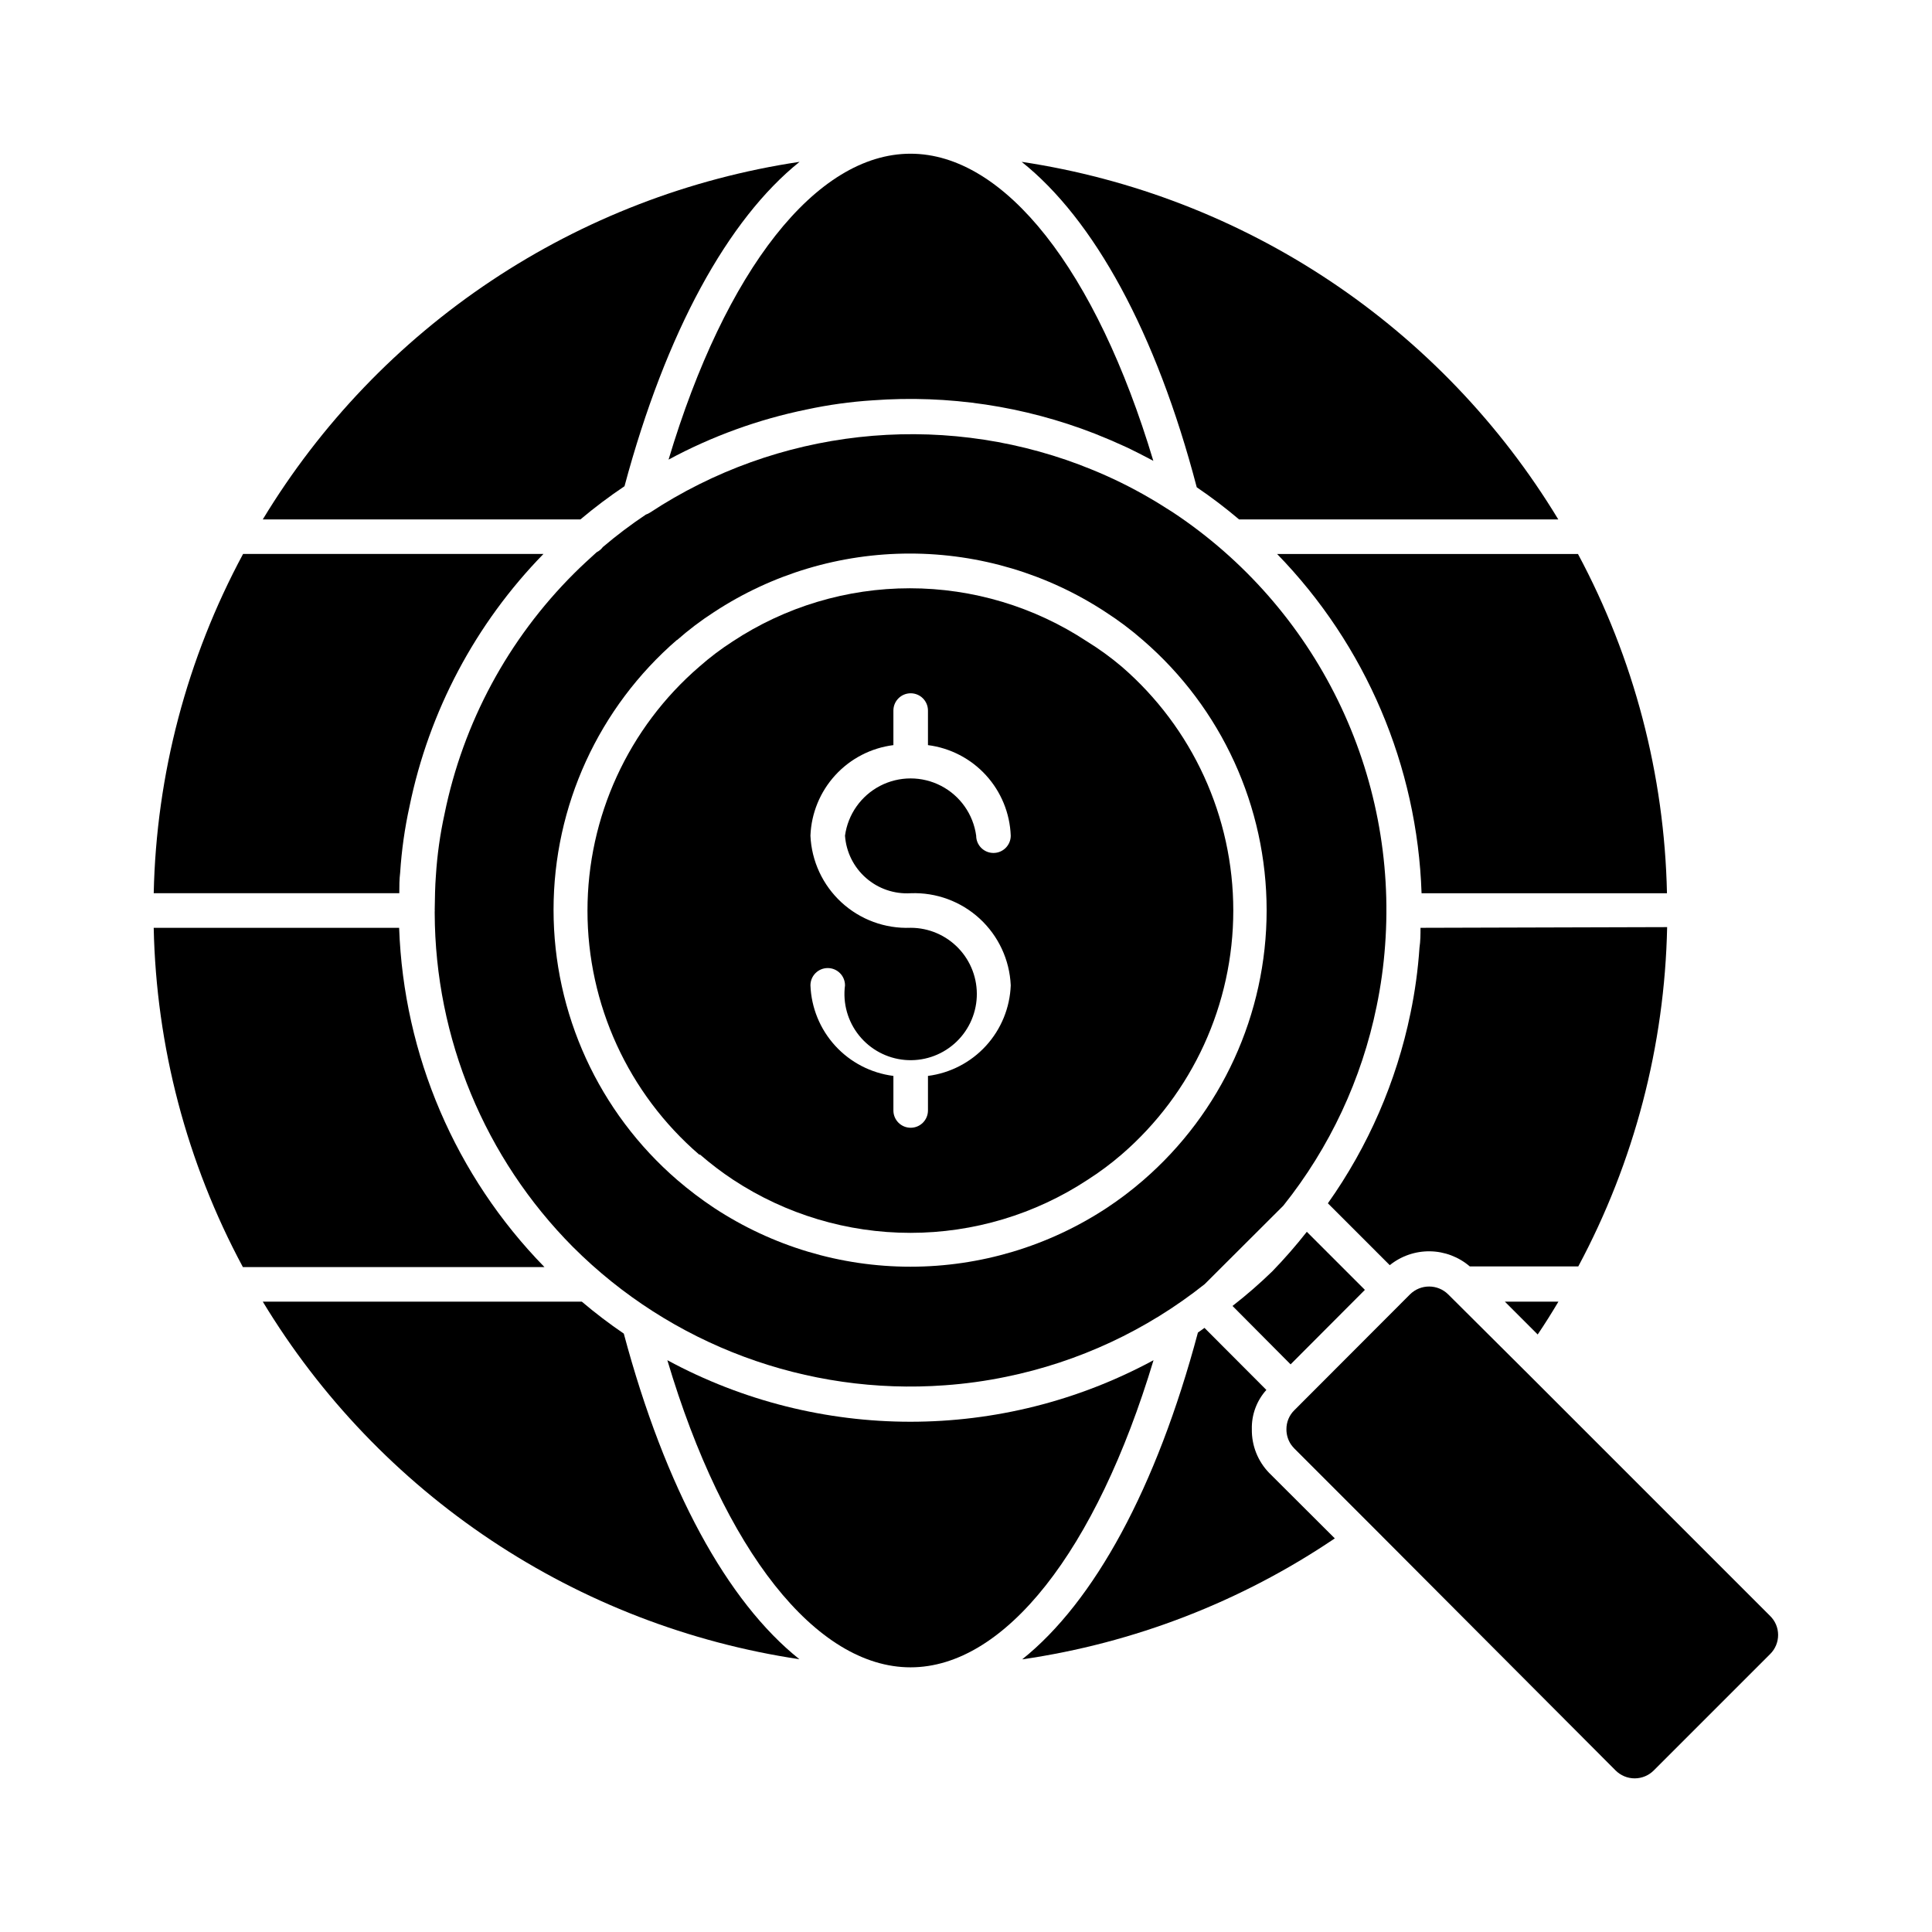
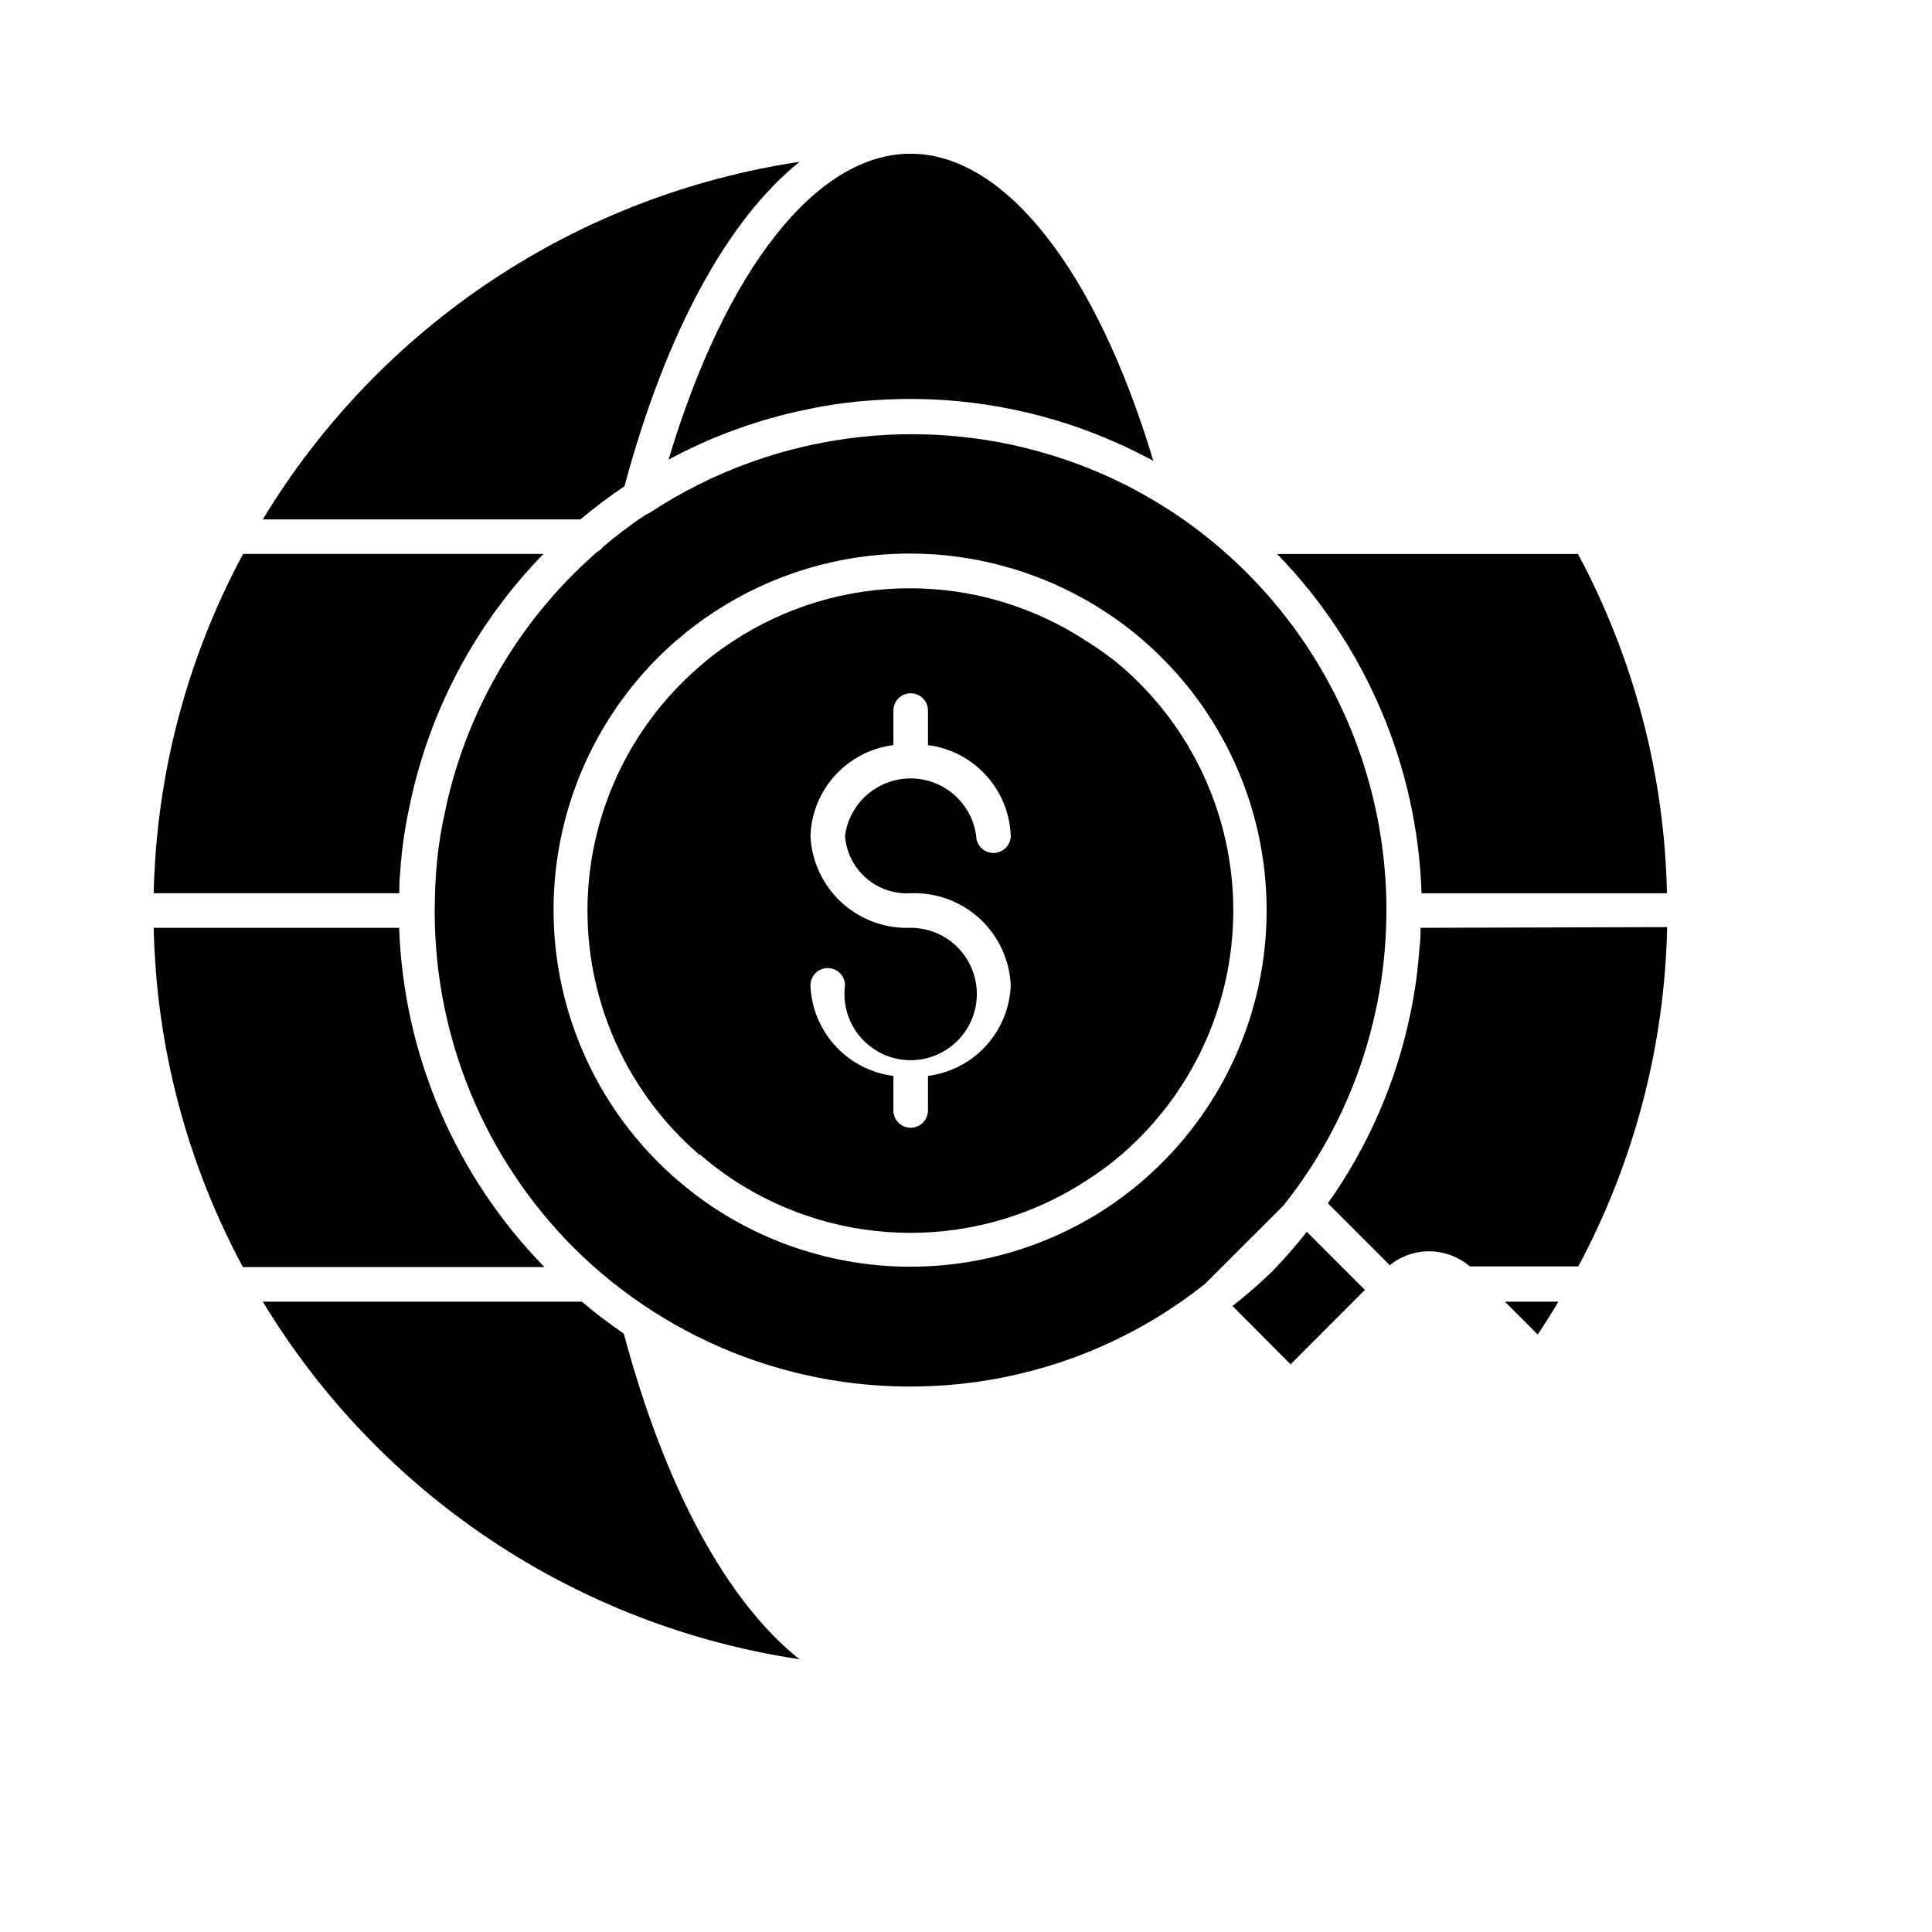
<svg xmlns="http://www.w3.org/2000/svg" fill="#000000" width="800px" height="800px" version="1.1" viewBox="144 144 512 512">
  <g>
    <path d="m357.77 252.52c5.75-1.238 11.582-2.047 17.449-2.426 20.062-1.496 40.207 1.523 58.945 8.84l1.008 0.414c2.106 0.824 4.215 1.742 6.32 2.703l1.418 0.641c2.016 0.961 4.031 2.016 6.047 3.07l0.688 0.367c-15.156-50.523-39.34-81.395-64.348-81.395s-49.051 30.777-64.121 81.066c11.484-6.191 23.812-10.668 36.594-13.281z" />
    <path d="m295.85 474.47c25.965 25.961 61.945 39.336 98.562 36.641 5.449-0.391 10.867-1.137 16.215-2.246 19.227-3.93 37.258-12.34 52.625-24.551l20.84-20.793c12.312-15.41 20.789-33.527 24.73-52.852 1.105-5.336 1.855-10.738 2.246-16.168 1.66-22.371-2.664-44.777-12.523-64.922s-24.902-37.305-43.582-49.719c-2.473-1.602-4.992-3.16-7.512-4.582l-0.641-0.367v0.004c-5.066-2.836-10.332-5.301-15.758-7.375l-0.918-0.367h0.004c-37.812-14.246-80.156-9.527-113.91 12.688-0.328 0.211-0.684 0.383-1.055 0.504-3.969 2.644-7.773 5.519-11.406 8.609-0.434 0.582-0.996 1.055-1.648 1.375-2.016 1.832-4.031 3.664-5.953 5.586-17.477 17.41-29.426 39.586-34.352 63.758-1.176 5.352-1.941 10.789-2.289 16.258-0.23 2.977-0.273 6-0.32 9.16 0.027 0.152 0.027 0.305 0 0.457v0.457c0.113 33.152 13.273 64.926 36.641 88.445zm27.48-160.76c3.09-2.734 6.383-5.231 9.848-7.469 15.422-10.141 33.477-15.543 51.938-15.543 18.461 0 36.516 5.402 51.938 15.543 3.461 2.231 6.75 4.711 9.848 7.422 20.809 17.965 32.77 44.098 32.77 71.586 0 27.492-11.961 53.621-32.77 71.586-3.043 2.637-6.258 5.07-9.617 7.285-15.441 10.156-33.523 15.57-52.008 15.57-18.484 0-36.562-5.414-52.008-15.57-3.418-2.266-6.691-4.746-9.801-7.422-20.809-17.965-32.77-44.094-32.77-71.586 0-27.492 11.961-53.621 32.77-71.586z" />
    <path d="m505.71 485.83-15.391-15.391v0.004c-2.871 3.652-5.926 7.152-9.16 10.488-3.34 3.242-6.856 6.301-10.531 9.16l15.391 15.48z" />
    <path d="m213.64 281.65h84.18c3.731-3.141 7.629-6.078 11.68-8.793 10.992-40.992 27.48-70.809 46.395-85.969-29.215 4.379-57.109 15.137-81.695 31.516-24.586 16.379-45.266 37.973-60.559 63.246z" />
    <path d="m249.82 380.71c0-1.832 0-3.664 0.23-5.496 0.379-5.887 1.203-11.734 2.473-17.496 5.172-25.246 17.496-48.473 35.496-66.914h-79.602c-14.895 27.676-23.008 58.488-23.68 89.906z" />
-     <path d="m414.75 186.89c19.098 15.207 35.633 45.113 46.398 86.242 3.887 2.637 7.633 5.481 11.219 8.52h84.594c-15.297-25.266-35.965-46.852-60.543-63.23-24.578-16.375-52.461-27.141-81.668-31.531z" />
    <path d="m482.44 290.81c23.512 24.156 37.168 56.215 38.289 89.906h65.035c-0.664-31.406-8.746-62.215-23.586-89.906z" />
    <path d="m557 488.95h-14.199l8.703 8.703c1.922-2.844 3.754-5.773 5.496-8.703z" />
    <path d="m329.51 449.97c2.781 2.418 5.719 4.652 8.793 6.684 13.945 9.176 30.273 14.066 46.969 14.066 16.695 0 33.023-4.891 46.969-14.066 3.148-2.012 6.148-4.246 8.977-6.684 18.805-16.227 29.617-39.836 29.617-64.672s-10.812-48.445-29.617-64.672c-2.883-2.438-5.945-4.66-9.16-6.641-13.934-9.188-30.254-14.086-46.945-14.086-16.691 0-33.012 4.898-46.945 14.086-3.113 2.004-6.066 4.238-8.84 6.688-18.82 16.219-29.641 39.828-29.641 64.672 0 24.84 10.82 48.453 29.641 64.668zm55.785-60.094c-6.75 0.262-13.328-2.16-18.297-6.734s-7.926-10.93-8.223-17.676c0.227-5.957 2.559-11.641 6.586-16.035 4.027-4.398 9.484-7.219 15.398-7.965v-9.16c0-2.531 2.051-4.578 4.582-4.578 2.527 0 4.578 2.047 4.578 4.578v9.16c5.906 0.754 11.355 3.582 15.371 7.977 4.016 4.394 6.344 10.074 6.566 16.023 0 2.531-2.051 4.578-4.578 4.578-2.531 0-4.582-2.047-4.582-4.578-0.77-5.652-4.238-10.578-9.305-13.207-5.062-2.625-11.09-2.625-16.152 0-5.062 2.629-8.535 7.555-9.305 13.207 0.305 4.324 2.305 8.352 5.566 11.207 3.258 2.856 7.512 4.309 11.84 4.043 6.746-0.258 13.324 2.164 18.293 6.738s7.926 10.926 8.223 17.676c-0.223 5.949-2.551 11.629-6.566 16.023-4.016 4.394-9.465 7.219-15.371 7.977v9.16c0 2.527-2.051 4.578-4.578 4.578-2.531 0-4.582-2.051-4.582-4.578v-9.16c-5.914-0.746-11.371-3.566-15.398-7.965-4.027-4.394-6.359-10.078-6.586-16.035 0-2.531 2.051-4.582 4.582-4.582 2.527 0 4.578 2.051 4.578 4.582-0.625 4.742 0.715 9.535 3.711 13.266 2.992 3.734 7.383 6.082 12.148 6.5s9.496-1.129 13.094-4.285c3.598-3.152 5.754-7.637 5.965-12.418 0.211-4.777-1.539-9.438-4.848-12.895-3.305-3.461-7.883-5.418-12.664-5.422z" />
    <path d="m288.29 479.79c-23.59-24.125-37.324-56.188-38.516-89.91h-65.039c0.656 31.418 8.758 62.23 23.633 89.91z" />
    <path d="m520.45 389.88c0 1.742 0 3.481-0.273 5.266v0.004c-0.395 5.832-1.188 11.633-2.383 17.359-3.734 18.125-11.188 35.281-21.891 50.379l16.398 16.398h-0.004c3.016-2.434 6.789-3.734 10.664-3.676 3.871 0.059 7.602 1.473 10.543 3.996h28.762c14.828-27.695 22.895-58.504 23.543-89.91z" />
-     <path d="m480.33 534.33c-2.992-3.09-4.641-7.238-4.578-11.543-0.105-3.844 1.27-7.582 3.848-10.441l-16.398-16.441-1.742 1.238c-10.992 41.223-27.48 71.359-46.578 86.609v-0.004c29.68-4.309 58.004-15.27 82.855-32.059z" />
    <path d="m355.85 583.71c-19.098-15.207-35.543-45.16-46.535-86.289-3.856-2.625-7.57-5.453-11.129-8.473h-84.547c15.285 25.273 35.953 46.867 60.531 63.242 24.582 16.379 52.469 27.141 81.68 31.52z" />
-     <path d="m385.3 585.86c25.008 0 49.191-30.871 64.395-81.387v-0.004c-40.191 21.746-88.645 21.746-128.84 0 15.023 50.52 39.434 81.391 64.441 81.391z" />
-     <path d="m572.12 613.16c1.344 1.359 3.176 2.125 5.086 2.125s3.742-0.766 5.082-2.125l30.824-30.824c1.359-1.344 2.117-3.176 2.106-5.086-0.004-1.879-0.762-3.676-2.106-4.992l-64.121-64.121-21.207-21.113c-2.801-2.777-7.316-2.777-10.121 0l-30.641 30.688c-1.367 1.336-2.125 3.172-2.106 5.082-0.004 1.418 0.41 2.805 1.191 3.984 0.277 0.391 0.582 0.758 0.914 1.102l21.07 21.07z" />
  </g>
</svg>